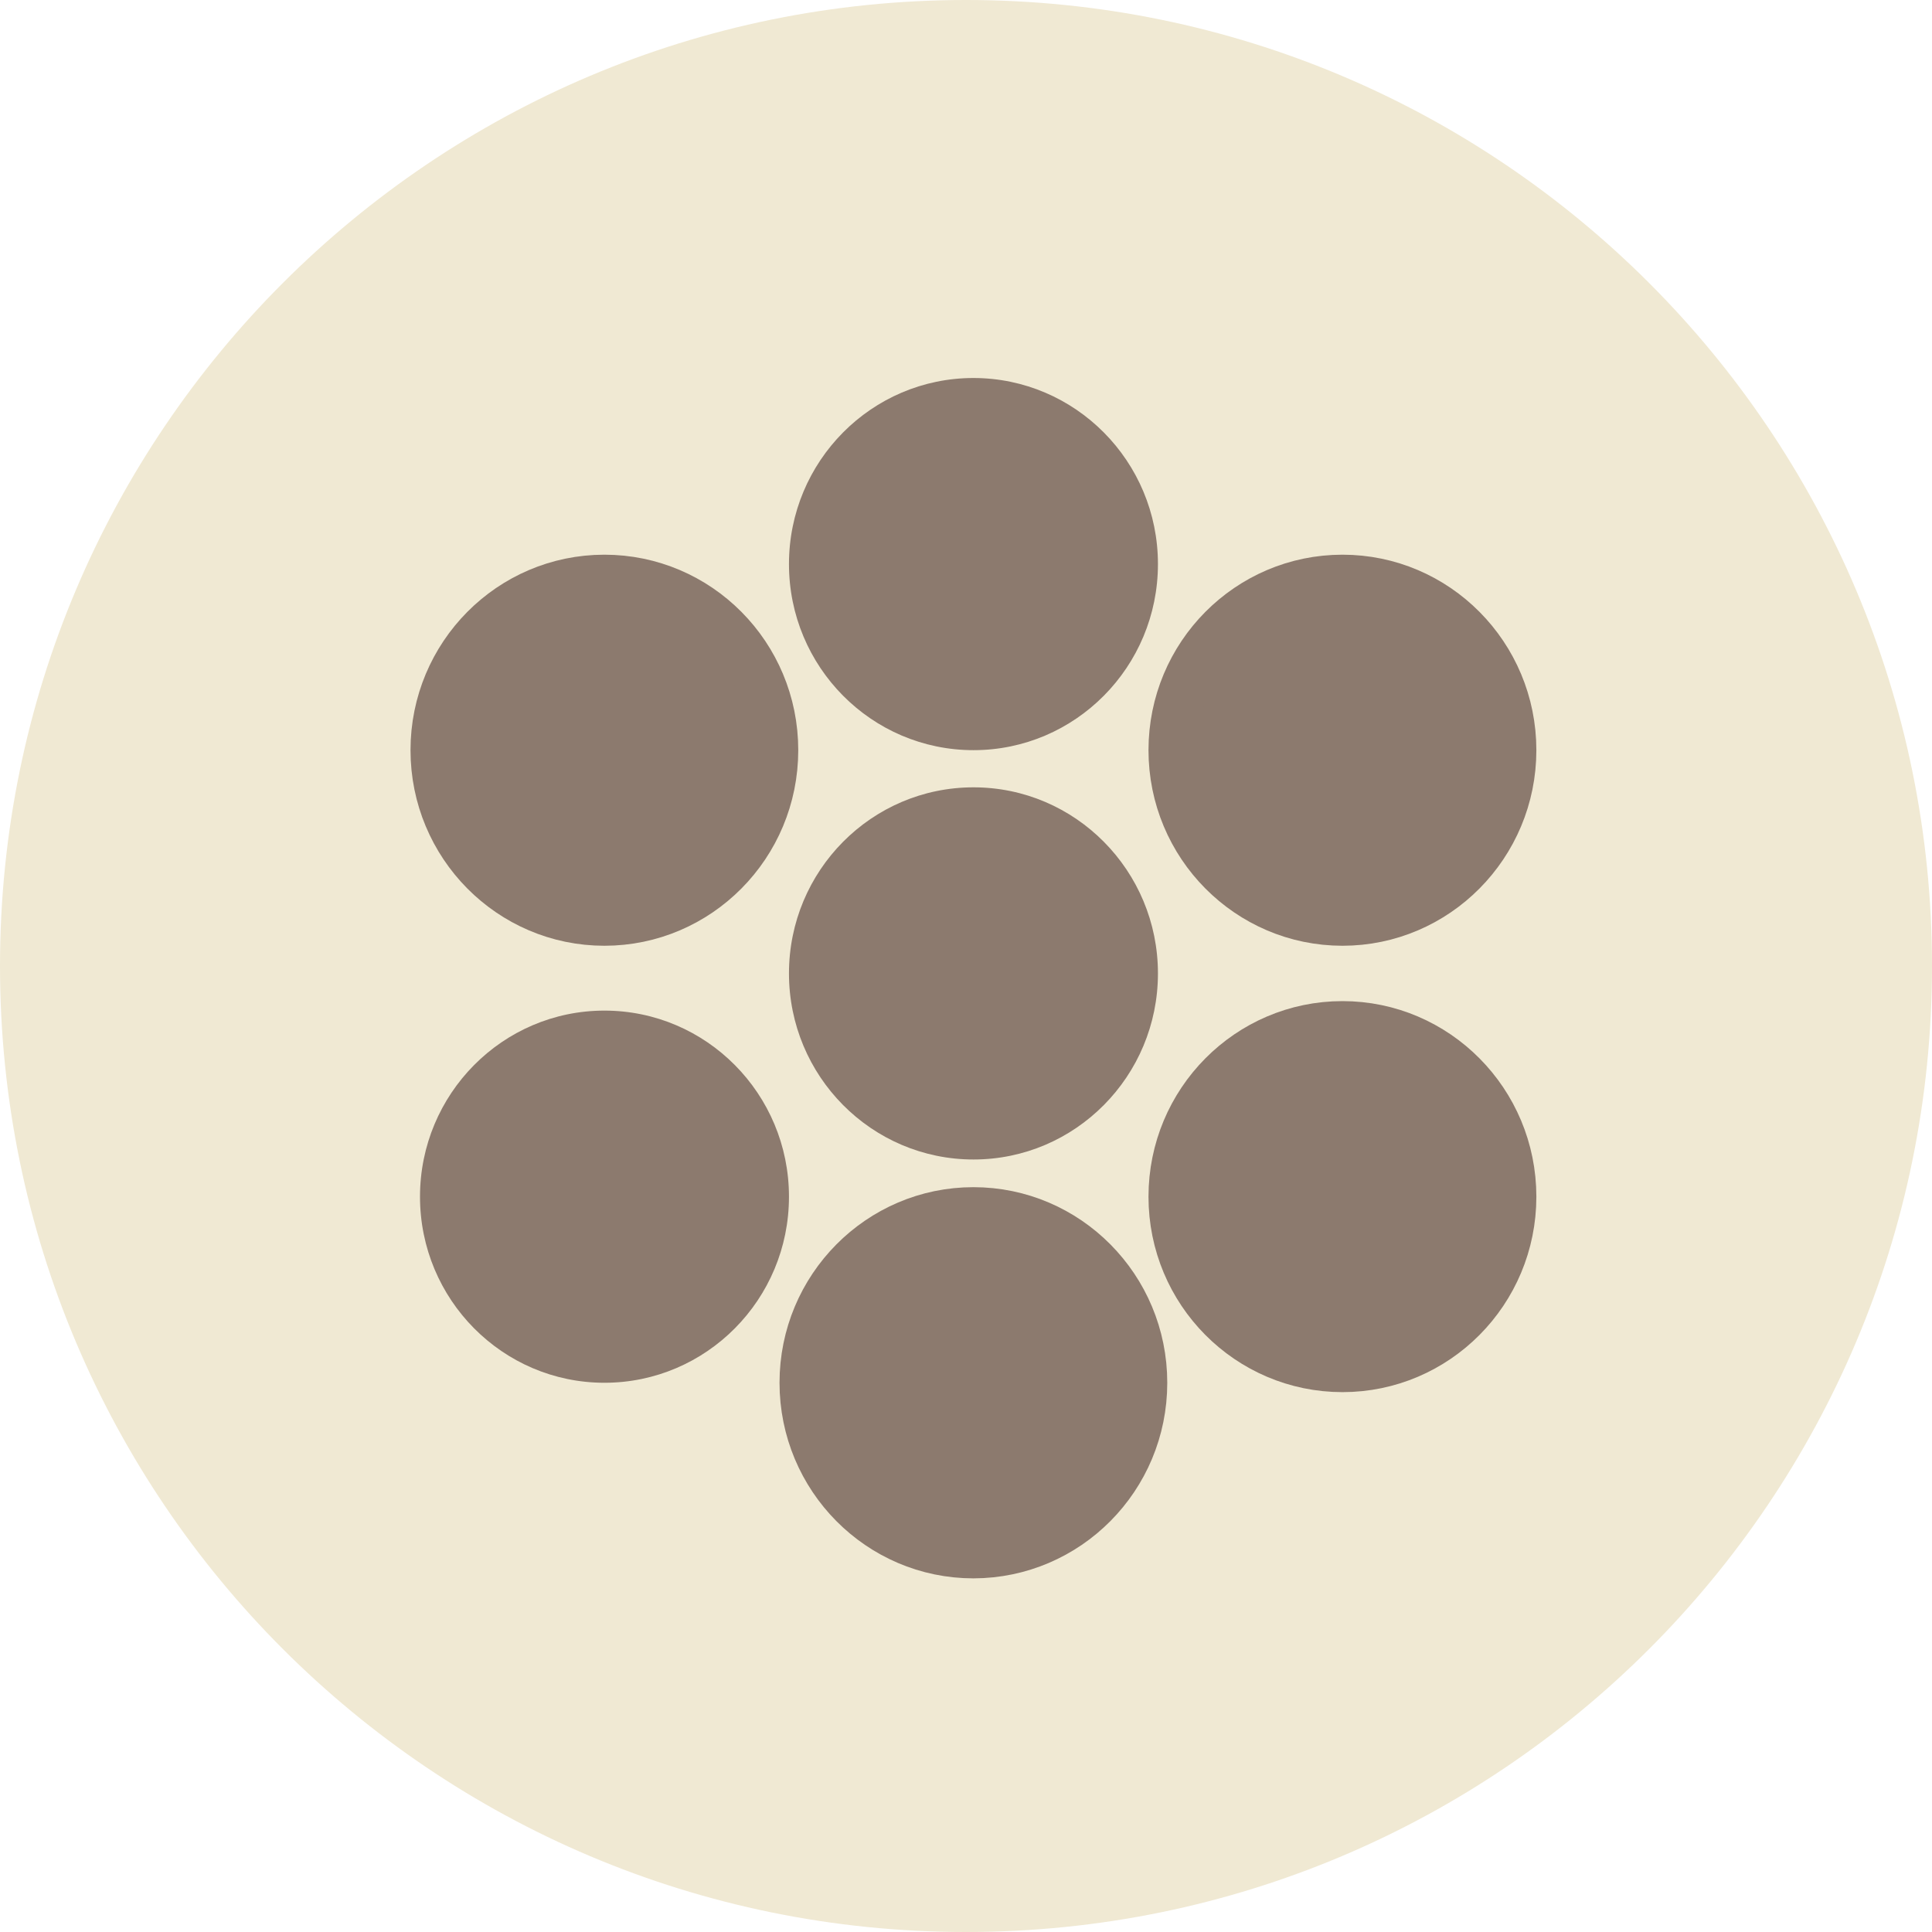
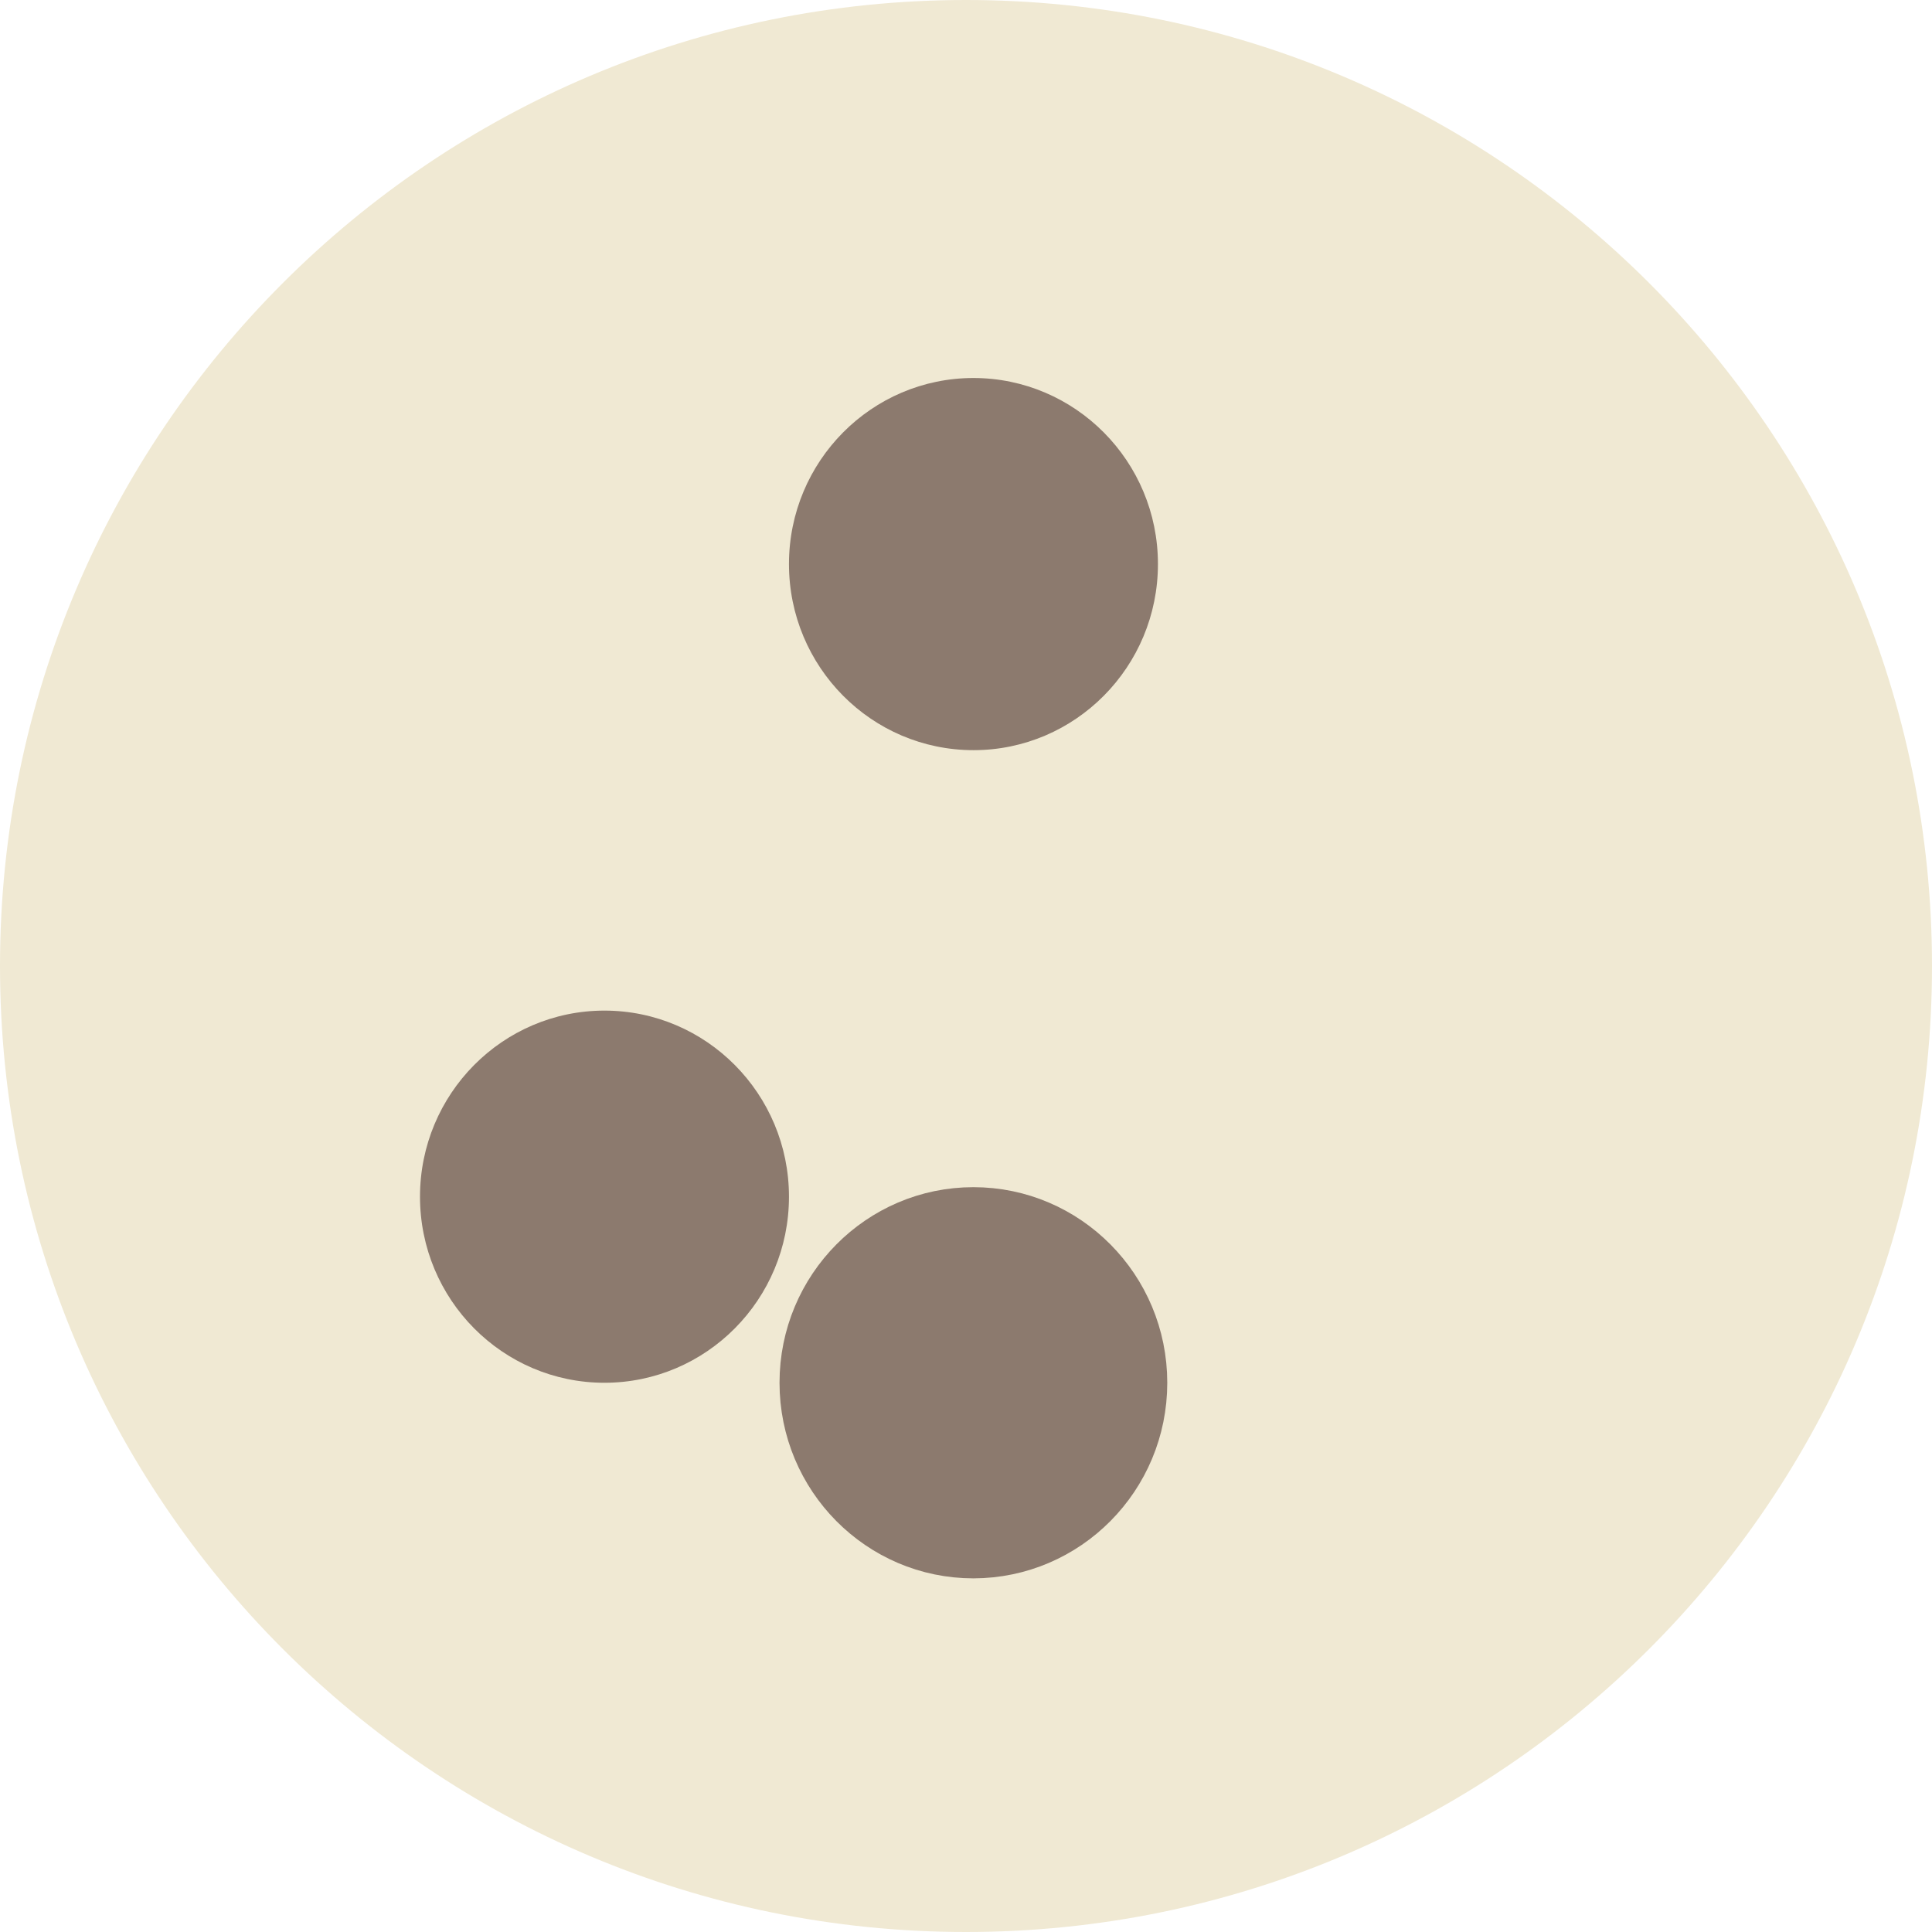
<svg xmlns="http://www.w3.org/2000/svg" fill="none" viewBox="0 0 46 46" height="46" width="46">
  <path fill="#F0E9D3" d="M0 23C0 10.297 10.297 0 23 0C35.703 0 46 10.297 46 23C46 35.703 35.703 46 23 46C10.297 46 0 35.703 0 23Z" />
  <path fill="#8C7A6E" d="M23.179 9C25.603 9.003 27.57 10.984 27.57 13.43C27.57 15.877 25.603 17.861 23.179 17.861C20.752 17.861 18.785 15.877 18.785 13.43C18.785 10.984 20.752 9 23.179 9Z" />
  <path fill="#8C7A6E" d="M14.391 24.062C16.818 24.062 18.785 26.047 18.785 28.493C18.785 30.939 16.818 32.923 14.391 32.923C11.967 32.923 10 30.939 10 28.493C10 26.047 11.967 24.062 14.391 24.062Z" />
-   <path fill="#8C7A6E" d="M23.179 18.746C25.603 18.746 27.57 20.731 27.57 23.177C27.57 25.623 25.603 27.607 23.179 27.607C20.752 27.607 18.785 25.623 18.785 23.177C18.785 20.731 20.752 18.746 23.179 18.746Z" />
-   <path stroke-width="1.16" stroke="#8C7A6E" fill="#8C7A6E" d="M31.964 24.416C34.187 24.416 36 26.238 36 28.493C36 30.748 34.187 32.566 31.964 32.566C29.738 32.566 27.925 30.748 27.925 28.493C27.925 26.238 29.738 24.416 31.964 24.416Z" />
  <path stroke-width="1.16" stroke="#8C7A6E" fill="#8C7A6E" d="M23.176 28.846C25.401 28.846 27.212 30.668 27.212 32.923C27.212 35.178 25.401 36.997 23.176 37C20.953 37 19.14 35.178 19.14 32.923C19.14 30.668 20.953 28.846 23.176 28.846Z" />
-   <path stroke-width="1.16" stroke="#8C7A6E" fill="#8C7A6E" d="M14.39 13.787C16.616 13.787 18.426 15.606 18.426 17.861C18.426 20.116 16.616 21.938 14.39 21.938C12.165 21.938 10.354 20.116 10.354 17.861C10.354 15.606 12.165 13.787 14.39 13.787Z" />
-   <path stroke-width="1.16" stroke="#8C7A6E" fill="#8C7A6E" d="M31.964 13.787C34.187 13.787 36 15.606 36 17.861C36 20.116 34.187 21.938 31.964 21.938C29.738 21.938 27.925 20.116 27.925 17.861C27.925 15.606 29.738 13.787 31.964 13.787Z" />
</svg>